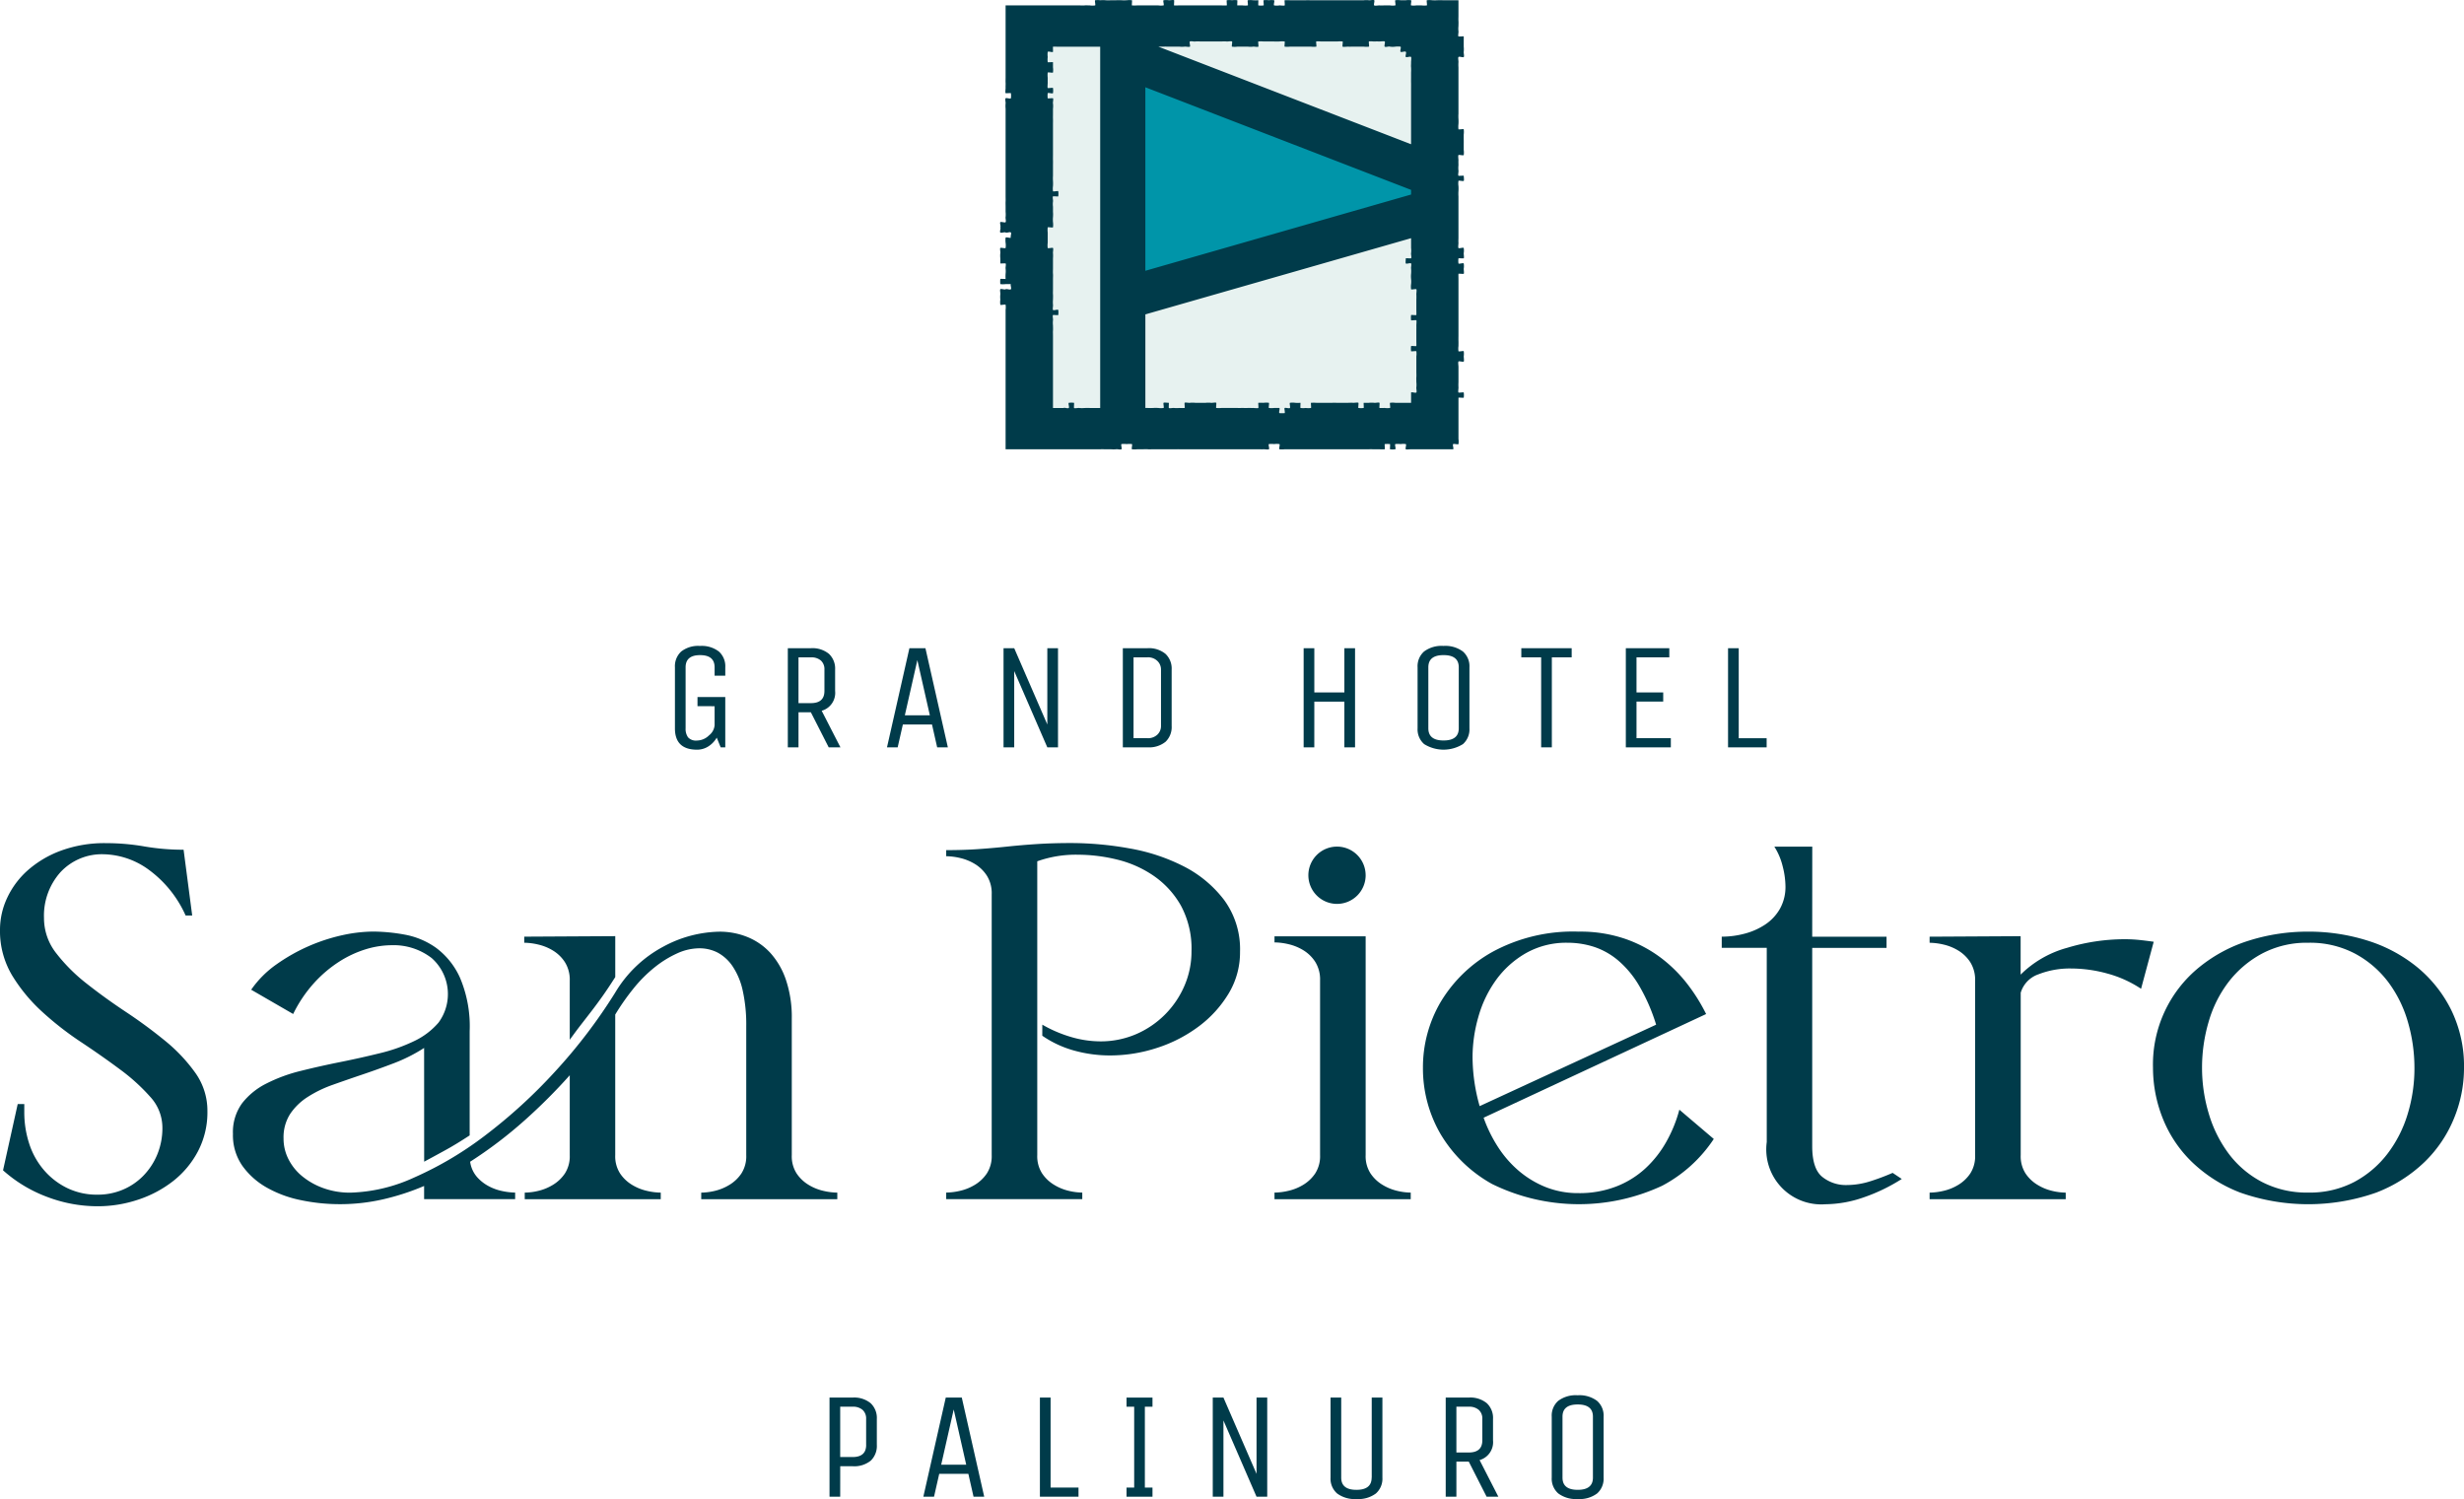
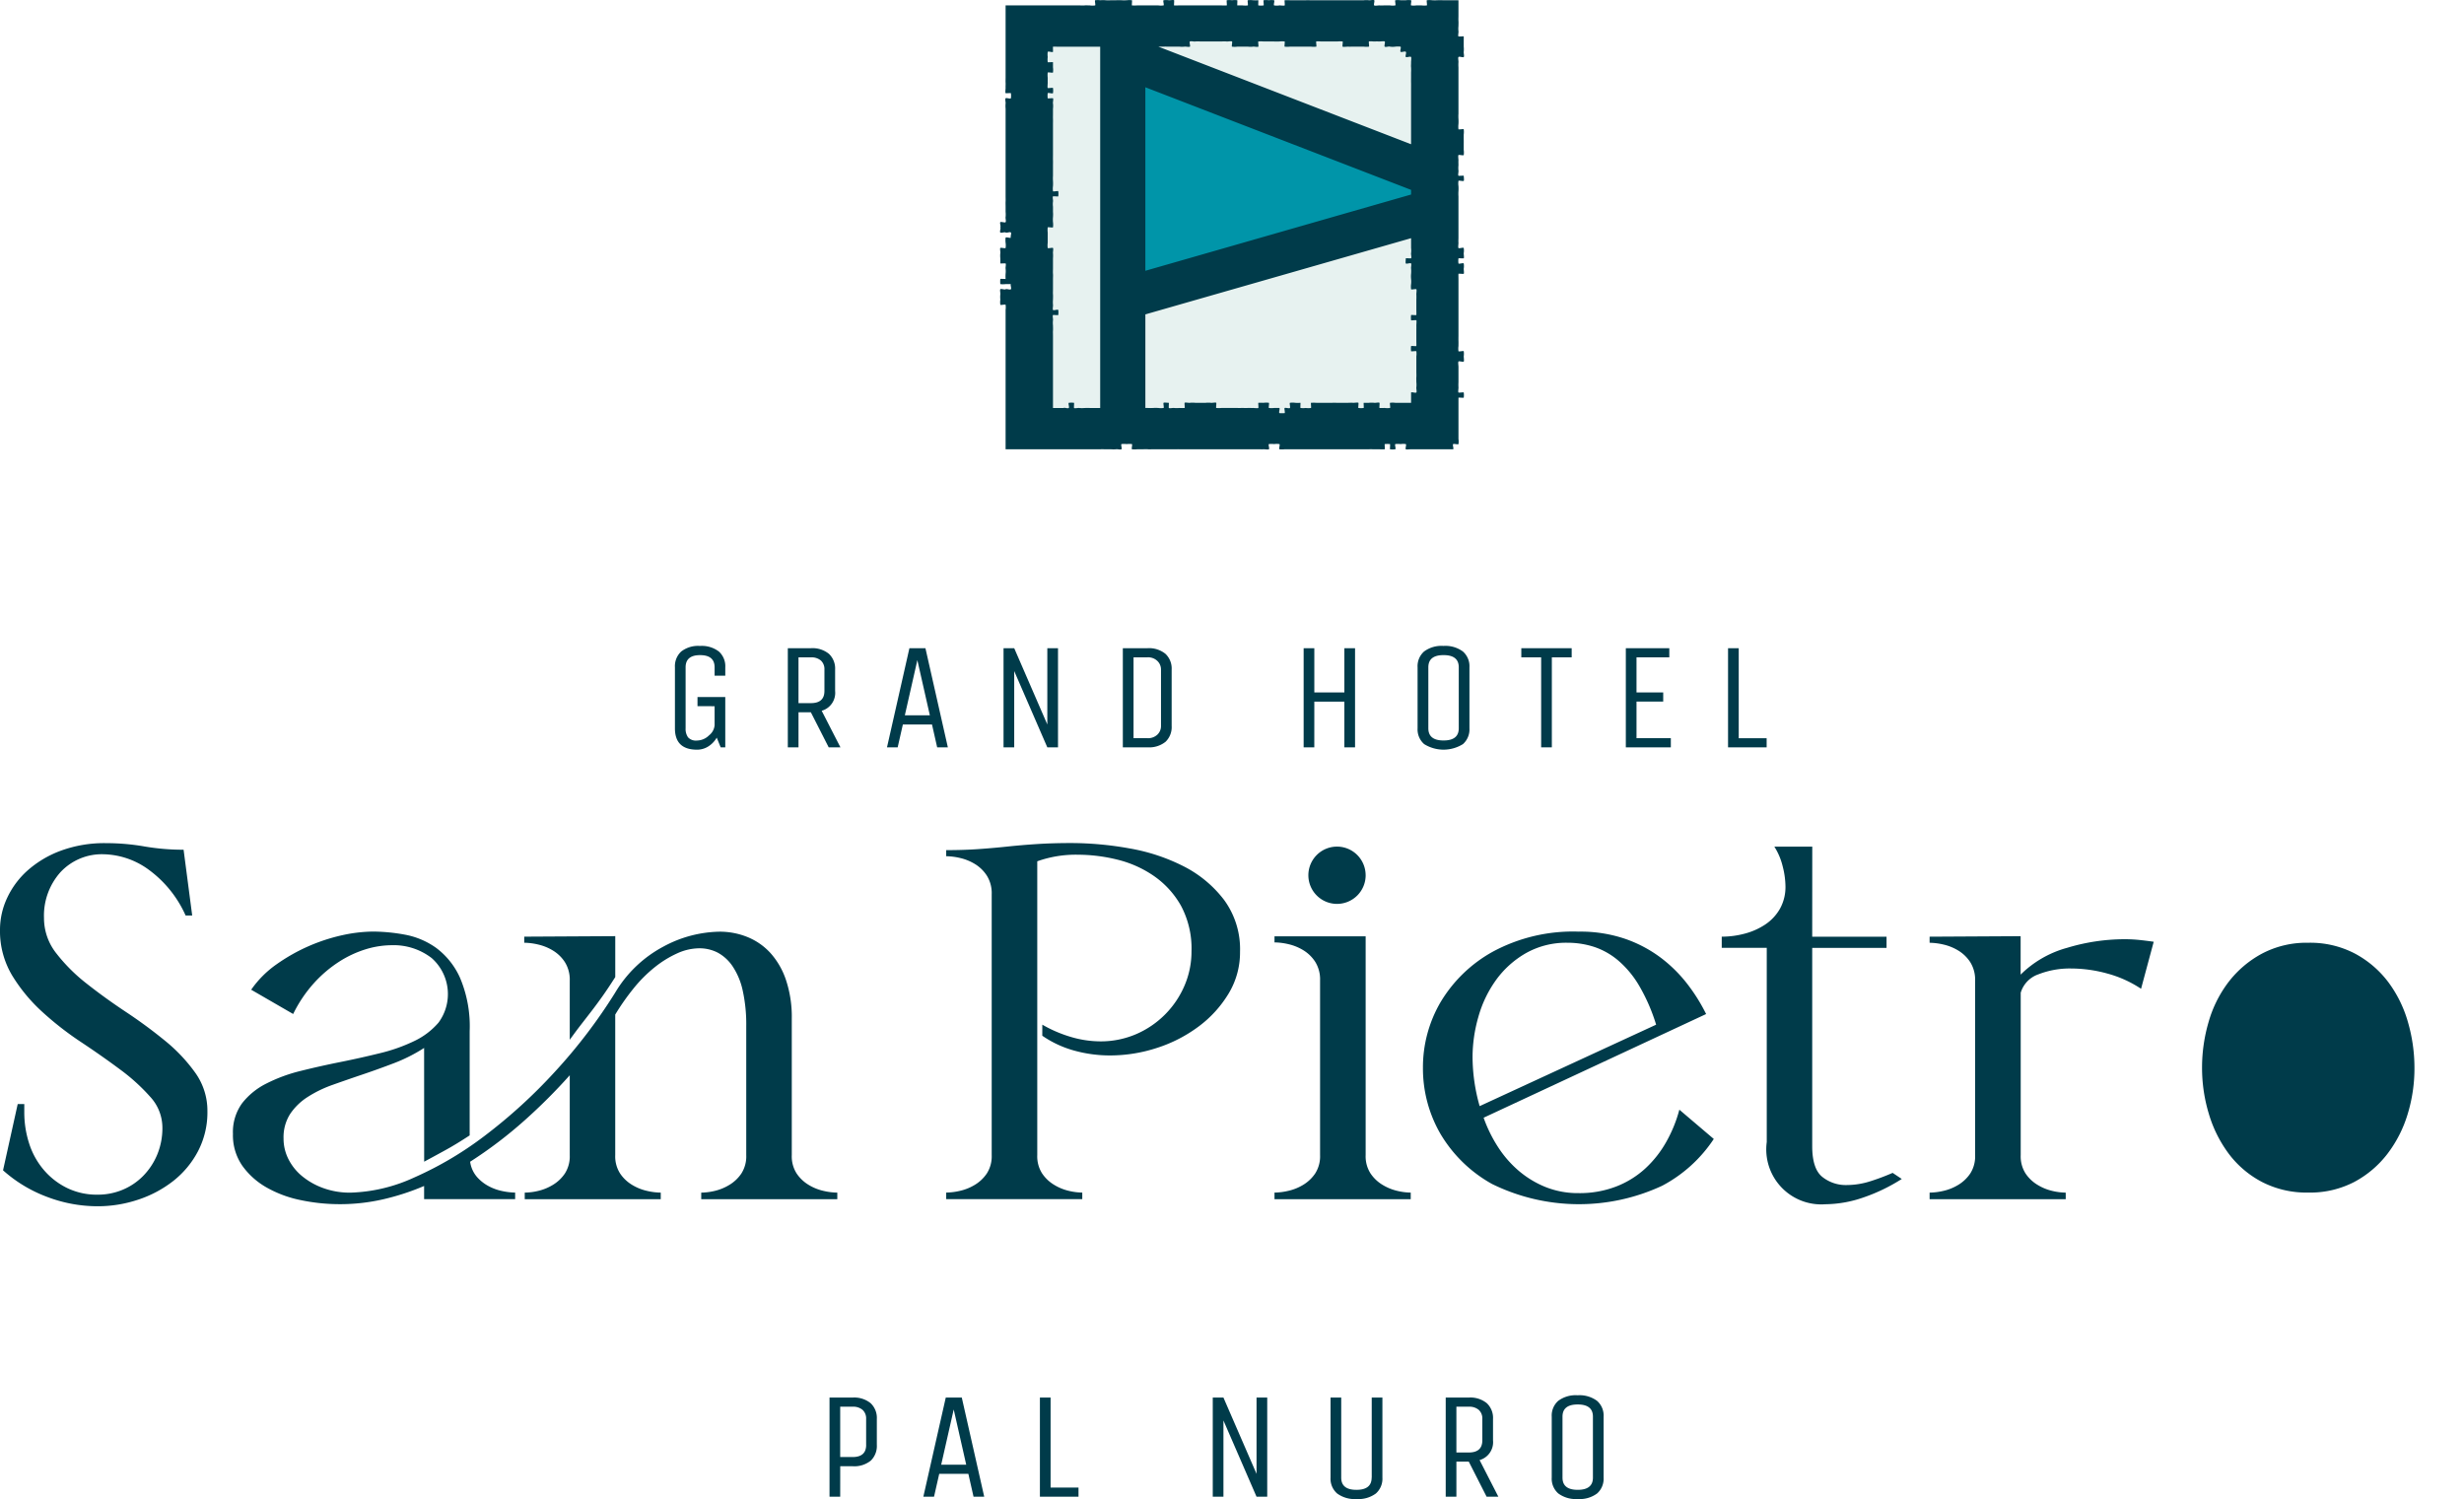
<svg xmlns="http://www.w3.org/2000/svg" id="Gruppe_35575" data-name="Gruppe 35575" width="242.948" height="147.811" viewBox="0 0 242.948 147.811">
  <defs>
    <style>
      .cls-1 {
        fill: none;
      }

      .cls-2 {
        clip-path: url(#clip-path);
      }

      .cls-3 {
        fill: #003b4a;
      }

      .cls-4 {
        fill: #e7f2f0;
      }

      .cls-5 {
        fill: #0095a9;
      }
    </style>
    <clipPath id="clip-path">
      <rect id="Rechteck_1284" data-name="Rechteck 1284" class="cls-1" width="242.948" height="147.811" />
    </clipPath>
  </defs>
  <g id="Gruppe_35574" data-name="Gruppe 35574" class="cls-2">
    <path id="Pfad_37425" data-name="Pfad 37425" class="cls-3" d="M4.338,153.882a5.586,5.586,0,0,0,1.2,3.466,16.96,16.96,0,0,0,2.992,2.992q1.8,1.421,3.864,2.792a47.618,47.618,0,0,1,3.865,2.843,16.206,16.206,0,0,1,2.992,3.165,6.42,6.42,0,0,1,1.2,3.79,8.3,8.3,0,0,1-.922,3.94,9.124,9.124,0,0,1-2.444,2.942,11.369,11.369,0,0,1-3.465,1.845,12.542,12.542,0,0,1-3.989.649,14.007,14.007,0,0,1-4.987-.923A13.675,13.675,0,0,1,.3,178.763l1.446-6.532h.649v.8a9.93,9.93,0,0,0,.473,3.067,7.55,7.55,0,0,0,1.421,2.592,7.138,7.138,0,0,0,2.294,1.8,6.706,6.706,0,0,0,3.042.674,6.34,6.34,0,0,0,2.443-.474,6.151,6.151,0,0,0,2.02-1.347,6.594,6.594,0,0,0,1.4-2.095,6.826,6.826,0,0,0,.524-2.717,4.486,4.486,0,0,0-1.2-3.016,19.043,19.043,0,0,0-2.967-2.693Q10.072,167.5,8,166.123a31,31,0,0,1-3.84-2.992,16.357,16.357,0,0,1-2.966-3.59A8.516,8.516,0,0,1,0,155.029a7.4,7.4,0,0,1,.7-3.116,8.352,8.352,0,0,1,2.02-2.718,10.309,10.309,0,0,1,3.266-1.944,12.43,12.43,0,0,1,4.487-.749,21.991,21.991,0,0,1,3.765.325,22.524,22.524,0,0,0,3.864.324l.848,6.482H18.3a11.269,11.269,0,0,0-3.74-4.587,7.789,7.789,0,0,0-4.288-1.447,5.568,5.568,0,0,0-4.314,1.771,6.423,6.423,0,0,0-1.62,4.512" transform="translate(0 -63.363)" />
    <path id="Pfad_37426" data-name="Pfad 37426" class="cls-3" d="M59.322,173.347a16.032,16.032,0,0,1-2.967,1.5q-1.571.6-3.117,1.122T50.3,176.987a11.809,11.809,0,0,0-2.468,1.2,5.879,5.879,0,0,0-1.72,1.671,4.265,4.265,0,0,0-.649,2.418,4.473,4.473,0,0,0,.5,2.07,5.2,5.2,0,0,0,1.4,1.7,7.041,7.041,0,0,0,2.094,1.147,7.7,7.7,0,0,0,2.593.423,16.1,16.1,0,0,0,6.308-1.5,34.3,34.3,0,0,0,6.98-4.138,51.54,51.54,0,0,0,6.856-6.258,52.308,52.308,0,0,0,5.984-7.854,12.165,12.165,0,0,1,4.737-4.512,12,12,0,0,1,5.534-1.471,7.26,7.26,0,0,1,2.743.523,6.271,6.271,0,0,1,2.268,1.57A7.583,7.583,0,0,1,95,166.641a11.453,11.453,0,0,1,.574,3.814v13.463a3.127,3.127,0,0,0,.474,1.8,3.737,3.737,0,0,0,1.171,1.121,4.865,4.865,0,0,0,1.472.6,6.239,6.239,0,0,0,1.371.174v.649H86.646v-.649a5.912,5.912,0,0,0,1.346-.174,4.915,4.915,0,0,0,1.447-.6,3.749,3.749,0,0,0,1.171-1.121,3.131,3.131,0,0,0,.474-1.8V171.2a15.408,15.408,0,0,0-.349-3.515,6.946,6.946,0,0,0-1-2.394,4.157,4.157,0,0,0-1.471-1.346,3.923,3.923,0,0,0-1.82-.424,5.336,5.336,0,0,0-2.169.5,10.305,10.305,0,0,0-2.219,1.371,13.535,13.535,0,0,0-2.07,2.07,23.161,23.161,0,0,0-1.82,2.593v13.862a3.131,3.131,0,0,0,.474,1.8,3.739,3.739,0,0,0,1.172,1.121,4.856,4.856,0,0,0,1.471.6,6.239,6.239,0,0,0,1.371.174v.649H69.244v-.649a5.92,5.92,0,0,0,1.347-.174,4.917,4.917,0,0,0,1.446-.6,3.749,3.749,0,0,0,1.171-1.121,3.131,3.131,0,0,0,.474-1.8V176.04a55.19,55.19,0,0,1-4.412,4.413,42.62,42.62,0,0,1-5.41,4.114,2.92,2.92,0,0,0,.648,1.47,4.042,4.042,0,0,0,1.147.922,5,5,0,0,0,1.371.5,6.4,6.4,0,0,0,1.272.149v.649H59.322v-1.3a24.033,24.033,0,0,1-4.064,1.321,19.027,19.027,0,0,1-4.263.474,18.646,18.646,0,0,1-3.84-.4,11.344,11.344,0,0,1-3.365-1.247,7.45,7.45,0,0,1-2.394-2.144,5.27,5.27,0,0,1-.922-3.141,4.82,4.82,0,0,1,.9-3.017,7,7,0,0,1,2.393-1.945,15.631,15.631,0,0,1,3.39-1.247q1.894-.472,3.89-.872t3.914-.873a16.808,16.808,0,0,0,3.391-1.2,7.239,7.239,0,0,0,2.393-1.82,4.74,4.74,0,0,0-.673-6.357,6.12,6.12,0,0,0-3.938-1.272,8.873,8.873,0,0,0-2.568.4,10.609,10.609,0,0,0-2.618,1.222,12.408,12.408,0,0,0-2.468,2.094,13.158,13.158,0,0,0-2.069,3.067l-4.139-2.394a10.061,10.061,0,0,1,2.518-2.518,17.921,17.921,0,0,1,6.507-2.868,14.612,14.612,0,0,1,2.992-.348,17.669,17.669,0,0,1,3.117.3,7.681,7.681,0,0,1,3.091,1.3,7.477,7.477,0,0,1,2.369,2.967,12.263,12.263,0,0,1,.948,5.26V181.97q-1.3.849-2.244,1.372t-2.243,1.221Zm14.36-6.632a3.257,3.257,0,0,0-.474-1.82,3.68,3.68,0,0,0-1.171-1.146,4.914,4.914,0,0,0-1.471-.6,6.282,6.282,0,0,0-1.372-.175v-.6l8.975-.05v4.035q-.7,1.1-1.246,1.869t-1.047,1.422q-.5.649-1.022,1.321t-1.172,1.571Z" transform="translate(-17.505 -70.014)" />
    <path id="Pfad_37427" data-name="Pfad 37427" class="cls-3" d="M173.876,164.4a12.956,12.956,0,0,0,2.942,1.247,10.289,10.289,0,0,0,2.743.4,8.821,8.821,0,0,0,3.591-.722,9.1,9.1,0,0,0,4.761-4.812,8.495,8.495,0,0,0,.673-3.341,8.93,8.93,0,0,0-1.046-4.513,8.833,8.833,0,0,0-2.693-2.942,10.885,10.885,0,0,0-3.615-1.6,16.315,16.315,0,0,0-3.815-.474,11.323,11.323,0,0,0-4.039.648v28.971a3.127,3.127,0,0,0,.474,1.8,3.733,3.733,0,0,0,1.172,1.121,4.9,4.9,0,0,0,1.446.6,5.915,5.915,0,0,0,1.346.174v.649H164.4v-.649a6.242,6.242,0,0,0,1.37-.174,4.876,4.876,0,0,0,1.471-.6,3.755,3.755,0,0,0,1.171-1.121,3.131,3.131,0,0,0,.474-1.8v-25.73a3.254,3.254,0,0,0-.474-1.819,3.682,3.682,0,0,0-1.171-1.147,4.9,4.9,0,0,0-1.471-.6,6.28,6.28,0,0,0-1.37-.175v-.6q1.694,0,3.141-.1t2.868-.25q1.42-.15,2.941-.249t3.366-.1a32.709,32.709,0,0,1,5.734.524,18.856,18.856,0,0,1,5.361,1.77,11.608,11.608,0,0,1,3.989,3.316,8.206,8.206,0,0,1,1.571,5.111,7.84,7.84,0,0,1-1.122,4.113,11.342,11.342,0,0,1-2.942,3.242,14,14,0,0,1-4.114,2.12,14.886,14.886,0,0,1-4.637.747,13.171,13.171,0,0,1-3.516-.473,10.387,10.387,0,0,1-3.167-1.471Z" transform="translate(-71.105 -63.363)" />
    <path id="Pfad_37428" data-name="Pfad 37428" class="cls-3" d="M275.909,182.322a13.857,13.857,0,0,1-5.086,4.612,19.418,19.418,0,0,1-16.779-.174,13.533,13.533,0,0,1-5.111-4.986,12.886,12.886,0,0,1-1.7-6.458,12.731,12.731,0,0,1,1.721-6.457,13.728,13.728,0,0,1,5.135-4.986,16.63,16.63,0,0,1,8.5-1.995,13.624,13.624,0,0,1,4.687.747,12.894,12.894,0,0,1,3.565,1.945,13.95,13.95,0,0,1,2.592,2.642,17.481,17.481,0,0,1,1.721,2.793l-21.939,10.222a13.7,13.7,0,0,0,1.421,2.891,10.682,10.682,0,0,0,2.044,2.344,9.635,9.635,0,0,0,2.643,1.6,8.581,8.581,0,0,0,3.266.6,9.987,9.987,0,0,0,3.689-.649,9.151,9.151,0,0,0,2.867-1.769,10.676,10.676,0,0,0,2.07-2.618,13.4,13.4,0,0,0,1.3-3.191Zm-5.685-11.269a17.932,17.932,0,0,0-1.7-3.888,9.775,9.775,0,0,0-2.07-2.469,7.189,7.189,0,0,0-2.368-1.322,8.491,8.491,0,0,0-2.593-.4A8.079,8.079,0,0,0,257.385,164a9.374,9.374,0,0,0-2.942,2.643,11.52,11.52,0,0,0-1.745,3.64,14.462,14.462,0,0,0-.574,3.965,17.88,17.88,0,0,0,.7,4.836Z" transform="translate(-106.932 -70.014)" />
    <path id="Pfad_37429" data-name="Pfad 37429" class="cls-3" d="M308.059,155.993h7.33v1.1h-7.33v19.546q0,2.244,1,3.042a3.709,3.709,0,0,0,2.394.8,7.752,7.752,0,0,0,2.418-.4,22.186,22.186,0,0,0,2.119-.8l.9.6a17.605,17.605,0,0,1-3.84,1.845,11.7,11.7,0,0,1-3.689.648,5.424,5.424,0,0,1-5.784-6.133V157.09h-4.438v-1.1a8.761,8.761,0,0,0,2.269-.3,6.727,6.727,0,0,0,2.02-.9,4.6,4.6,0,0,0,1.446-1.546,4.4,4.4,0,0,0,.548-2.243,8.168,8.168,0,0,0-.274-1.945,6.441,6.441,0,0,0-.823-1.945h3.74Z" transform="translate(-129.377 -63.629)" />
    <path id="Pfad_37430" data-name="Pfad 37430" class="cls-3" d="M344.233,166.459a10.391,10.391,0,0,1,4.587-2.643,19.63,19.63,0,0,1,5.635-.848,14.067,14.067,0,0,1,1.5.075q.7.075,1.4.175l-1.247,4.637a11.351,11.351,0,0,0-3.316-1.5,13.48,13.48,0,0,0-3.565-.5,8.487,8.487,0,0,0-3.241.574,2.747,2.747,0,0,0-1.745,1.819V184.26a3.131,3.131,0,0,0,.473,1.8,3.739,3.739,0,0,0,1.172,1.121,4.912,4.912,0,0,0,1.446.6,5.92,5.92,0,0,0,1.347.174v.649H335.258v-.649a6.242,6.242,0,0,0,1.371-.174,4.873,4.873,0,0,0,1.471-.6,3.763,3.763,0,0,0,1.172-1.121,3.14,3.14,0,0,0,.474-1.8v-17.2a3.266,3.266,0,0,0-.474-1.82,3.693,3.693,0,0,0-1.172-1.146,4.9,4.9,0,0,0-1.471-.6,6.281,6.281,0,0,0-1.371-.175v-.6l8.975-.05Z" transform="translate(-145.001 -70.356)" />
-     <path id="Pfad_37431" data-name="Pfad 37431" class="cls-3" d="M389.379,161.879a19.221,19.221,0,0,1,5.809.872,14.676,14.676,0,0,1,4.887,2.593,12.842,12.842,0,0,1,3.391,4.239,12.61,12.61,0,0,1,1.271,5.759,13.051,13.051,0,0,1-.972,4.912,12.638,12.638,0,0,1-2.892,4.314,14.233,14.233,0,0,1-4.787,3.041,20.181,20.181,0,0,1-13.413,0,14.21,14.21,0,0,1-4.787-3.041,12.323,12.323,0,0,1-2.868-4.314,13.491,13.491,0,0,1-.947-4.962,12.347,12.347,0,0,1,4.612-9.948,14.673,14.673,0,0,1,4.886-2.593,19.227,19.227,0,0,1,5.809-.872m0,25.728a9.436,9.436,0,0,0,4.538-1.046,10.11,10.11,0,0,0,3.266-2.768,12.272,12.272,0,0,0,1.995-3.914,15.4,15.4,0,0,0,.673-4.538,16.216,16.216,0,0,0-.648-4.562,12.146,12.146,0,0,0-1.945-3.94,10.05,10.05,0,0,0-3.267-2.792,9.5,9.5,0,0,0-4.612-1.072,9.4,9.4,0,0,0-4.563,1.072,10.307,10.307,0,0,0-3.291,2.792,11.841,11.841,0,0,0-1.969,3.94,16,16,0,0,0-.648,4.512,15.644,15.644,0,0,0,.673,4.563,12.5,12.5,0,0,0,1.97,3.939,9.765,9.765,0,0,0,3.265,2.768,9.582,9.582,0,0,0,4.563,1.046" transform="translate(-161.788 -70.014)" />
+     <path id="Pfad_37431" data-name="Pfad 37431" class="cls-3" d="M389.379,161.879m0,25.728a9.436,9.436,0,0,0,4.538-1.046,10.11,10.11,0,0,0,3.266-2.768,12.272,12.272,0,0,0,1.995-3.914,15.4,15.4,0,0,0,.673-4.538,16.216,16.216,0,0,0-.648-4.562,12.146,12.146,0,0,0-1.945-3.94,10.05,10.05,0,0,0-3.267-2.792,9.5,9.5,0,0,0-4.612-1.072,9.4,9.4,0,0,0-4.563,1.072,10.307,10.307,0,0,0-3.291,2.792,11.841,11.841,0,0,0-1.969,3.94,16,16,0,0,0-.648,4.512,15.644,15.644,0,0,0,.673,4.563,12.5,12.5,0,0,0,1.97,3.939,9.765,9.765,0,0,0,3.265,2.768,9.582,9.582,0,0,0,4.563,1.046" transform="translate(-161.788 -70.014)" />
    <path id="Pfad_37432" data-name="Pfad 37432" class="cls-3" d="M230.426,177.518a3.13,3.13,0,0,0,.474,1.8,3.745,3.745,0,0,0,1.174,1.123,4.912,4.912,0,0,0,1.448.6,5.928,5.928,0,0,0,1.348.175v.649H221.439v-.649a6.26,6.26,0,0,0,1.372-.175,4.881,4.881,0,0,0,1.473-.6,3.764,3.764,0,0,0,1.174-1.123,3.139,3.139,0,0,0,.474-1.8V160.291a3.259,3.259,0,0,0-.474-1.822,3.676,3.676,0,0,0-1.174-1.149,4.926,4.926,0,0,0-1.473-.6,6.325,6.325,0,0,0-1.372-.174v-.6h8.987Zm0-27.6A2.824,2.824,0,1,1,227.6,147.1a2.824,2.824,0,0,1,2.824,2.824" transform="translate(-95.774 -63.62)" />
    <rect id="Rechteck_1283" data-name="Rechteck 1283" class="cls-4" width="40.617" height="40.865" transform="translate(100.397 2.13)" />
    <path id="Pfad_37433" data-name="Pfad 37433" class="cls-5" d="M195.727,11.025l-.2,22.253,30.071-8.22.2-3.007Z" transform="translate(-84.566 -4.768)" />
    <path id="Pfad_37434" data-name="Pfad 37434" class="cls-3" d="M219.471,25.471c.054-.053-.01-.428,0-.509a1.608,1.608,0,0,0,0-.508c-.055-.082-.447.071-.519,0-.053-.051.007-.432,0-.51-.016-.166,0-.342,0-.508V21.4c0-.17,0-.339,0-.509s0-.339,0-.509V19.363a3.9,3.9,0,0,1,0-.508,4.01,4.01,0,0,0,0-.509,1.758,1.758,0,0,1,0-.509c.028-.064.464.053.519,0s0-.434,0-.509c0-.015-.5.022-.519,0-.064-.062.023-.419,0-.509a2.314,2.314,0,0,1,0-.509c0-.168-.012-.341,0-.508,0-.076-.051-.46,0-.51s.491.065.519,0a1.755,1.755,0,0,0,0-.508v-.508c0-.17.005-.34,0-.51s0-.339,0-.508a1.935,1.935,0,0,0,0-.509c-.018-.051-.469.04-.519,0a2.09,2.09,0,0,1,0-.509,4.01,4.01,0,0,0,0-.509,3.908,3.908,0,0,1,0-.509V9.185c0-.169,0-.339,0-.509s0-.339,0-.509V6.64a3.9,3.9,0,0,1,0-.508c.014-.111-.061-.419,0-.509s.446.071.519,0-.019-.422,0-.51a2.538,2.538,0,0,0,0-.508V4.1c0-.169.006-.34,0-.509,0-.023-.492.027-.519,0-.064-.062.023-.418,0-.509a2.314,2.314,0,0,1,0-.509c0-.168.012-.342,0-.508s0-.342,0-.509V.024h-1.558a4.953,4.953,0,0,0-.519,0,4.792,4.792,0,0,1-.519,0,2.092,2.092,0,0,0-.519,0c-.053.018.041.46,0,.509a2.2,2.2,0,0,1-.519,0c-.171,0-.348-.01-.519,0a1.986,1.986,0,0,1-.519,0c-.055-.053.065-.481,0-.509a1.894,1.894,0,0,0-.519,0h-.519a2.036,2.036,0,0,0-.519,0c-.054.054.065.482,0,.509a1.868,1.868,0,0,1-.519,0h-.52c-.171,0-.348.012-.519,0-.106-.007-.435.056-.519,0s.073-.438,0-.509-.428.022-.52,0a2.6,2.6,0,0,0-.519,0h-1.039c-.174,0-.347,0-.519,0s-.346,0-.519,0h-3.116c-.173,0-.347-.006-.52,0s-.347,0-.519,0h-1.039a5.123,5.123,0,0,0-.52,0c-.03,0,.031.479,0,.509-.053.053-.436-.01-.519,0a1.7,1.7,0,0,1-.52,0c-.082-.054.074-.438,0-.509a2.006,2.006,0,0,0-.519,0,2.062,2.062,0,0,0-.519,0c-.037.037.04.5,0,.509a2.037,2.037,0,0,1-.519,0c-.021-.02.011-.511,0-.509a4.8,4.8,0,0,1-.519,0,2.092,2.092,0,0,0-.519,0c-.052.018.041.46,0,.509a2.2,2.2,0,0,1-.519,0c-.172,0-.348-.009-.519,0-.015,0,.023-.486,0-.509a2.011,2.011,0,0,0-.519,0,2.011,2.011,0,0,0-.519,0c-.031.031.031.506,0,.509a4.953,4.953,0,0,1-.519,0h-1.558c-.173,0-.346,0-.519,0s-.346,0-.519,0h-1.558c-.171,0-.349.012-.52,0-.027,0,.029-.481,0-.509-.053-.053-.436.01-.519,0a1.73,1.73,0,0,0-.519,0c-.083.054.072.438,0,.509a2.015,2.015,0,0,1-.52,0c-.171-.009-.347,0-.519,0h-1.557a3.875,3.875,0,0,1-.52,0c-.032,0,.029-.474,0-.509a2.266,2.266,0,0,0-.519,0,4.528,4.528,0,0,1-.519,0,4.662,4.662,0,0,0-.519,0h-.52a3.044,3.044,0,0,1-.519,0,2.779,2.779,0,0,0-.519,0,2.036,2.036,0,0,0-.519,0c-.055.054.065.482,0,.509a1.872,1.872,0,0,1-.519,0c-.17,0-.351-.016-.52,0s-.35,0-.519,0H174.3V6.64c0,.17,0,.339,0,.509s0,.339,0,.508-.01.342,0,.509-.009.34,0,.509c0,.074-.049.46,0,.509.026.026.518-.022.519,0a1.663,1.663,0,0,1,0,.509c-.055.081-.447-.072-.519,0s.019.421,0,.509a2.542,2.542,0,0,0,0,.509v.508c0,.17,0,.339,0,.509s0,.34,0,.509v4.58c0,.17,0,.339,0,.509s0,.34,0,.509v1.527c0,.169.009.341,0,.509s0,.34,0,.509v.509a2.63,2.63,0,0,1,0,.509c-.027.119.066.41,0,.509-.056.081-.446-.072-.52,0s.069.406,0,.508c.069.1-.086.424,0,.509s.415-.068.52,0,.432-.085.519,0-.069.407,0,.509c-.117.066-.416-.083-.519,0a2.085,2.085,0,0,0,0,.508,1.743,1.743,0,0,1,0,.51c-.032.067-.463-.056-.52,0s.023.418,0,.508a2.349,2.349,0,0,0,0,.509c0,.169.007.34,0,.51,0,.016.5-.023.52,0,.064.062-.024.418,0,.508a2.348,2.348,0,0,1,0,.509,3.637,3.637,0,0,0,0,.51c0,.008-.5-.02-.52,0a2.543,2.543,0,0,0,0,.509,2.04,2.04,0,0,0,.52,0h.519c-.069.1.087.424,0,.508s-.416-.068-.519,0-.433-.084-.52,0c-.062.061.022.419,0,.509a2.423,2.423,0,0,0,0,.509,1.774,1.774,0,0,0,0,.508c.028.065.465-.053.52,0a1.932,1.932,0,0,1,0,.509c0,.17,0,.34,0,.508v3.563c0,.17,0,.339,0,.509s0,.339,0,.51V44.3h6.23c.173,0,.347,0,.519,0s.347,0,.519,0h1.558c.171,0,.347.009.519,0s.347,0,.519,0h.519a2.84,2.84,0,0,0,.52,0c.121-.027.419.065.519,0,.083-.056-.072-.439,0-.51a1.985,1.985,0,0,1,.519,0,1.985,1.985,0,0,1,.519,0c.054.053-.065.481,0,.51a1.944,1.944,0,0,0,.52,0h.519c.17,0,.351-.017.519,0s.35,0,.519,0h2.076c.173,0,.347-.005.52,0s.346,0,.519,0h4.673c.173,0,.346,0,.519,0s.346,0,.519,0h1.558c.171,0,.349.011.519,0,.106-.009.434.055.519,0s-.073-.439,0-.51a1.981,1.981,0,0,1,.519,0,1.772,1.772,0,0,1,.52,0c.083.054-.073.437,0,.51a2.112,2.112,0,0,0,.519,0c.174,0,.347,0,.52,0h5.193c.173,0,.346,0,.519,0h1.558c.171,0,.347.009.519,0s.348,0,.52,0h.519a3.68,3.68,0,0,0,.519,0c.032-.006-.028-.474,0-.51a2.891,2.891,0,0,1,.52,0c.024.024-.02.51,0,.51a1.867,1.867,0,0,0,.519,0c.083-.056-.073-.439,0-.51a1.985,1.985,0,0,1,.519,0,1.768,1.768,0,0,1,.519,0c.083.054-.073.437,0,.51.05.047.443-.005.519,0,.171.01.348,0,.519,0h3.635c.069-.1-.087-.425,0-.51.054-.053.491.064.519,0a1.758,1.758,0,0,0,0-.509V39.721c0-.17,0-.339,0-.508,0-.022.493.025.519,0a1.863,1.863,0,0,0,0-.509c-.007-.04-.482.036-.519,0-.053-.052.009-.43,0-.509a4.913,4.913,0,0,1,0-.509V36.158c0-.095-.052-.433,0-.508s.446.07.519,0c.05-.049,0-.434,0-.51a1.841,1.841,0,0,0,0-.509c-.054-.053-.491.064-.519,0a1.754,1.754,0,0,1,0-.508c0-.169.007-.342,0-.51s0-.34,0-.508V30.051c0-.169,0-.339,0-.508s0-.339,0-.509V27.507c0-.168-.012-.342,0-.51,0-.027.49.028.519,0,.054-.053-.01-.428,0-.509a1.6,1.6,0,0,0,0-.508c-.055-.082-.447.071-.519,0a1.89,1.89,0,0,1,0-.51c0-.019.494.024.519,0M189.875,4.6c.172-.008.347,0,.519,0h1.039a2.6,2.6,0,0,0,.519,0c.091-.02.457.061.52,0s-.083-.455,0-.509c.1-.066.4.026.519,0a3.051,3.051,0,0,1,.519,0c.173-.005.346,0,.519,0h1.558a3.173,3.173,0,0,1,.519,0c.087.016.461-.057.519,0s-.065.481,0,.509a1.872,1.872,0,0,0,.519,0c.173,0,.347-.007.519,0s.347,0,.519,0a2.481,2.481,0,0,0,.519,0c.092-.022.456.062.519,0,.04-.039-.045-.5,0-.509a2.6,2.6,0,0,1,.519,0h.519c.173,0,.346-.006.519,0s.347,0,.52,0a2.2,2.2,0,0,1,.519,0c.036.043-.044.5,0,.509a2.341,2.341,0,0,0,.52,0h2.077a2.336,2.336,0,0,0,.519,0c.048-.013-.043-.468,0-.509s.443,0,.519,0c.172-.009.346,0,.519,0s.347,0,.52,0h.519a2.341,2.341,0,0,1,.52,0c.048.013-.043.468,0,.509s.443,0,.519,0c.172.009.346,0,.519,0s.346,0,.519,0h.52a2.331,2.331,0,0,0,.519,0c.049-.013-.042-.468,0-.509s.443,0,.52,0a4.953,4.953,0,0,1,.519,0c.075,0,.469-.049.519,0,.073.072-.083.455,0,.509.116.075.388-.052.52,0a1.912,1.912,0,0,0,.519,0,2.234,2.234,0,0,1,.519,0c.085.1-.068.393,0,.508.1.069.432-.085.519,0s-.069.407,0,.51c.1.068.432-.085.519,0,.049.048,0,.434,0,.509.009.167-.02.343,0,.508a4.351,4.351,0,0,1,0,.509v.508c0,.17-.005.34,0,.509s0,.339,0,.509V10.2c0,.169,0,.339,0,.509s0,.339,0,.508v3.005L189.362,4.6c.17,0,.343.008.512,0M188.08,26.7V8.605l26.2,10.118v.459ZM182.606,40.23c-.173-.007-.347,0-.52,0a2.561,2.561,0,0,1-.519,0c-.092-.023-.455.061-.519,0-.025-.026.02-.51,0-.51a2.007,2.007,0,0,0-.519,0c-.073.071.083.455,0,.51-.12.078-.389-.063-.519,0h-1.038v-5.09c0-.17,0-.339,0-.509s0-.339,0-.508V33.105c0-.168-.012-.342,0-.509s0-.342,0-.509a2.353,2.353,0,0,1,0-.51c.023-.09-.064-.446,0-.509.025-.024.519.02.519,0a1.858,1.858,0,0,0,0-.508c-.072-.071-.464.082-.519,0s.022-.393,0-.509a2.924,2.924,0,0,1,0-.508c0-.168.012-.342,0-.509s0-.341,0-.509V27.507c0-.168.015-.343,0-.51s0-.342,0-.509V25.471a3.112,3.112,0,0,0,0-.509c-.015-.085.058-.453,0-.508s-.491.064-.519,0a1.762,1.762,0,0,1,0-.51V22.926a2.09,2.09,0,0,1,0-.509c.049-.04.5.051.519,0a1.907,1.907,0,0,0,0-.508,2.989,2.989,0,0,1,0-.509,2.989,2.989,0,0,0,0-.509v-.509a2.064,2.064,0,0,1,0-.509c.029-.094-.068-.443,0-.509.028-.027.518.025.519,0a1.837,1.837,0,0,0,0-.508c-.054-.053-.491.064-.519,0a1.758,1.758,0,0,1,0-.509,4.121,4.121,0,0,0,0-.509,3.905,3.905,0,0,1,0-.509V16.31c0-.169.007-.34,0-.508s0-.34,0-.51V12.238c0-.169.007-.34,0-.509s0-.339,0-.509v-.508a2.092,2.092,0,0,0,0-.509c-.029-.094.067-.443,0-.509-.033-.032-.515.033-.519,0a1.886,1.886,0,0,1,0-.509c.073-.071.464.081.519,0a1.629,1.629,0,0,0,0-.509c-.012-.047-.478.04-.519,0s0-.436,0-.509c-.006-.169,0-.339,0-.509a2.086,2.086,0,0,1,0-.508c.049-.04.5.051.519,0a1.911,1.911,0,0,0,0-.509c0-.169,0-.34,0-.508,0-.018-.495.023-.519,0a1.885,1.885,0,0,1,0-.509,1.89,1.89,0,0,1,0-.51c.086-.085.415.069.519,0,.012-.035-.015-.507,0-.508.169-.015.349,0,.519,0h4.135V40.23h-.5c-.173,0-.347.006-.519,0M214.8,38.7c-.087.085-.416-.068-.519,0v1.018h-1.558a2.23,2.23,0,0,0-.519,0c-.041.049.052.491,0,.51a2.069,2.069,0,0,1-.52,0c-.17,0-.349.013-.519,0-.028,0,.03-.481,0-.51-.064-.062-.427.023-.519,0a2.487,2.487,0,0,0-.52,0c-.173,0-.347.006-.519,0-.018,0,.024.486,0,.51a2.068,2.068,0,0,1-.52,0c-.04-.009.037-.473,0-.51-.053-.052-.439.009-.519,0-.168-.017-.351,0-.519,0h-1.039c-.173,0-.347-.006-.519,0s-.347,0-.52,0h-1.038a4.285,4.285,0,0,0-.519,0c-.033,0,.032.477,0,.51a2.04,2.04,0,0,1-.52,0,2.031,2.031,0,0,1-.519,0c-.02-.02.007-.51,0-.51a3.447,3.447,0,0,1-.519,0,1.894,1.894,0,0,0-.519,0c-.065.027.054.455,0,.51-.077.075-.416-.047-.52,0-.066.029.057.453,0,.508a2.987,2.987,0,0,1-.519,0c-.085-.1.068-.392,0-.508h-.52a2.261,2.261,0,0,1-.519,0c-.041-.049.052-.492,0-.51a2.039,2.039,0,0,0-.519,0c-.173,0-.347-.006-.519,0-.024,0,.027.482,0,.51-.049.048-.443,0-.519,0-.173.009-.346-.01-.519,0s-.347,0-.519,0-.347.007-.519,0-.347,0-.519,0h-1.039a2.994,2.994,0,0,1-.519,0c-.04-.009.037-.473,0-.51-.063-.062-.427.023-.519,0a2.481,2.481,0,0,0-.519,0c-.173,0-.346,0-.519,0s-.346,0-.519,0a2.481,2.481,0,0,0-.519,0c-.092.023-.456-.062-.52,0-.032.032.033.505,0,.51a4.393,4.393,0,0,1-.519,0,2.566,2.566,0,0,1-.52,0c-.093-.023-.455.061-.519,0-.023-.023.013-.51,0-.51-.078.006-.468-.05-.519,0s.065.482,0,.51a1.9,1.9,0,0,1-.52,0,4.163,4.163,0,0,0-.519,0,4.4,4.4,0,0,1-.519,0h-.237V31l26.2-7.514c0,.152,0,.3,0,.455v.51a2.088,2.088,0,0,1,0,.508c-.029.094.068.443,0,.509-.024.023-.52-.018-.519,0,0,.073-.048.462,0,.51.073.071.464-.082.519,0s-.023.393,0,.508a2.932,2.932,0,0,1,0,.509,2.39,2.39,0,0,0,0,.51,2.422,2.422,0,0,1,0,.509,1.775,1.775,0,0,0,0,.508c.028.064.465-.054.519,0s-.008.43,0,.509a5.075,5.075,0,0,1,0,.509V30.56c0,.167.012.342,0,.508,0,.027-.491-.028-.519,0a1.887,1.887,0,0,0,0,.509c.008.041.482-.035.519,0s0,.437,0,.51c.006.169,0,.34,0,.509v1.018c0,.168.012.342,0,.51,0,.026-.491-.029-.519,0a1.883,1.883,0,0,0,0,.508c.008.04.482-.036.519,0a1.885,1.885,0,0,1,0,.509c0,.169,0,.339,0,.51v1.018c0,.167.012.342,0,.509s0,.34,0,.508a2.348,2.348,0,0,1,0,.509c-.023.09.064.447,0,.509" transform="translate(-75.149 0)" />
    <path id="Pfad_37435" data-name="Pfad 37435" class="cls-3" d="M119.491,118.176v-.9h2.738v4.963h-.451l-.391-.962a2.493,2.493,0,0,1-.827.865,2.048,2.048,0,0,1-1.113.323q-2.182,0-2.181-2.106v-6.018a1.973,1.973,0,0,1,.617-1.556,2.709,2.709,0,0,1,1.85-.549,2.771,2.771,0,0,1,1.865.549,1.95,1.95,0,0,1,.632,1.556v.828h-1.053v-.828q0-1.2-1.429-1.2t-1.43,1.2v6.018a1.436,1.436,0,0,0,.241.888,1.046,1.046,0,0,0,.88.316,1.716,1.716,0,0,0,1.189-.512,1.416,1.416,0,0,0,.549-.993v-1.88Z" transform="translate(-50.718 -48.542)" />
    <path id="Pfad_37436" data-name="Pfad 37436" class="cls-3" d="M137.932,122.409h-1.053v-9.778h2.272a2.553,2.553,0,0,1,1.783.557,1.99,1.99,0,0,1,.609,1.549v2.107a1.835,1.835,0,0,1-1.324,1.956l1.851,3.61h-1.158l-1.76-3.459h-1.218Zm2.557-5.565v-2.107a1.142,1.142,0,0,0-.346-.888,1.423,1.423,0,0,0-.993-.316h-1.218v4.514h1.218q1.339,0,1.339-1.2" transform="translate(-59.201 -48.714)" />
    <path id="Pfad_37437" data-name="Pfad 37437" class="cls-3" d="M156.32,112.631h1.58l2.211,9.778h-1.053l-.511-2.256h-2.873l-.512,2.256h-1.053Zm.783,1.173-1.234,5.446h2.467Z" transform="translate(-66.653 -48.714)" />
    <path id="Pfad_37438" data-name="Pfad 37438" class="cls-3" d="M175.413,122.409H174.36v-9.778h1.053l3.264,7.522v-7.522h1.053v9.778h-1.053l-3.264-7.522Z" transform="translate(-75.412 -48.714)" />
    <path id="Pfad_37439" data-name="Pfad 37439" class="cls-3" d="M197.509,122.409h-2.422v-9.778h2.422a2.555,2.555,0,0,1,1.783.557,1.991,1.991,0,0,1,.609,1.549V120.3a2,2,0,0,1-.6,1.556,2.574,2.574,0,0,1-1.79.549m1.339-2.105v-5.567a1.165,1.165,0,0,0-.353-.842,1.317,1.317,0,0,0-.986-.361h-1.368v7.973h1.368a1.329,1.329,0,0,0,.986-.354,1.155,1.155,0,0,0,.353-.849" transform="translate(-84.377 -48.714)" />
    <path id="Pfad_37440" data-name="Pfad 37440" class="cls-3" d="M227.551,122.409H226.5v-9.778h1.053v4.363h2.963v-4.363h1.053v9.778h-1.053V117.9h-2.963Z" transform="translate(-97.962 -48.714)" />
    <path id="Pfad_37441" data-name="Pfad 37441" class="cls-3" d="M251.412,114.339v6.018a1.941,1.941,0,0,1-.639,1.557,3.613,3.613,0,0,1-3.828,0,1.93,1.93,0,0,1-.647-1.557v-6.018a1.939,1.939,0,0,1,.639-1.556,2.867,2.867,0,0,1,1.911-.549,2.9,2.9,0,0,1,1.918.549,1.928,1.928,0,0,1,.646,1.556m-1.053,6.018v-6.018q0-1.2-1.5-1.2t-1.5,1.2v6.018q0,1.2,1.5,1.2t1.5-1.2" transform="translate(-106.526 -48.542)" />
    <path id="Pfad_37442" data-name="Pfad 37442" class="cls-3" d="M269.287,112.631v.9h-1.956v8.876h-1.053v-8.876h-1.956v-.9Z" transform="translate(-114.321 -48.714)" />
    <path id="Pfad_37443" data-name="Pfad 37443" class="cls-3" d="M286.917,122.409h-4.438v-9.778h4.287v.9h-3.234v3.461h2.633v.9h-2.633v3.61h3.385Z" transform="translate(-122.174 -48.714)" />
    <path id="Pfad_37444" data-name="Pfad 37444" class="cls-3" d="M300.239,122.409v-9.778h1.053v8.876h2.752v.9Z" transform="translate(-129.855 -48.714)" />
    <path id="Pfad_37445" data-name="Pfad 37445" class="cls-3" d="M145.179,252.614h-1.053v-9.778H146.4a2.557,2.557,0,0,1,1.782.557,1.991,1.991,0,0,1,.609,1.549V247.5a2,2,0,0,1-.6,1.557,2.574,2.574,0,0,1-1.79.549h-1.218Zm2.557-5.115v-2.558a1.142,1.142,0,0,0-.346-.887,1.424,1.424,0,0,0-.993-.317h-1.218V248.7H146.4q1.339,0,1.339-1.2" transform="translate(-62.336 -105.028)" />
    <path id="Pfad_37446" data-name="Pfad 37446" class="cls-3" d="M162.638,242.836h1.579l2.212,9.778h-1.053l-.511-2.257h-2.873l-.512,2.257h-1.053Zm.783,1.174-1.234,5.446h2.467Z" transform="translate(-69.386 -105.028)" />
    <path id="Pfad_37447" data-name="Pfad 37447" class="cls-3" d="M180.678,252.614v-9.778h1.053v8.876h2.753v.9Z" transform="translate(-78.144 -105.028)" />
-     <path id="Pfad_37448" data-name="Pfad 37448" class="cls-3" d="M198.29,251.712v.9h-2.558v-.9h.753v-7.974h-.753v-.9h2.558v.9h-.752v7.974Z" transform="translate(-84.656 -105.028)" />
    <path id="Pfad_37449" data-name="Pfad 37449" class="cls-3" d="M211.763,252.614H210.71v-9.778h1.053l3.264,7.522v-7.522h1.053v9.778h-1.053l-3.264-7.522Z" transform="translate(-91.133 -105.028)" />
    <path id="Pfad_37450" data-name="Pfad 37450" class="cls-3" d="M235.235,250.734v-7.9h1.053v7.9a1.944,1.944,0,0,1-.639,1.557,2.869,2.869,0,0,1-1.91.548,2.9,2.9,0,0,1-1.918-.548,1.931,1.931,0,0,1-.647-1.557v-7.9h1.053v7.9q0,1.2,1.5,1.2t1.5-1.2" transform="translate(-99.984 -105.028)" />
    <path id="Pfad_37451" data-name="Pfad 37451" class="cls-3" d="M252.238,252.614h-1.053v-9.778h2.272a2.557,2.557,0,0,1,1.783.557,1.991,1.991,0,0,1,.609,1.549v2.107A1.835,1.835,0,0,1,254.525,249l1.85,3.61h-1.158l-1.76-3.46h-1.218Zm2.557-5.565v-2.107a1.14,1.14,0,0,0-.346-.887,1.421,1.421,0,0,0-.993-.317h-1.218v4.514h1.218q1.339,0,1.339-1.2" transform="translate(-108.639 -105.028)" />
    <path id="Pfad_37452" data-name="Pfad 37452" class="cls-3" d="M274.721,244.545v6.018a1.94,1.94,0,0,1-.64,1.557,2.869,2.869,0,0,1-1.91.548,2.9,2.9,0,0,1-1.918-.548,1.931,1.931,0,0,1-.647-1.557v-6.018a1.938,1.938,0,0,1,.64-1.557,2.864,2.864,0,0,1,1.91-.549,2.9,2.9,0,0,1,1.918.549,1.929,1.929,0,0,1,.647,1.557m-1.053,6.018v-6.018q0-1.2-1.5-1.2t-1.5,1.2v6.018q0,1.2,1.5,1.2t1.5-1.2" transform="translate(-116.607 -104.857)" />
  </g>
</svg>